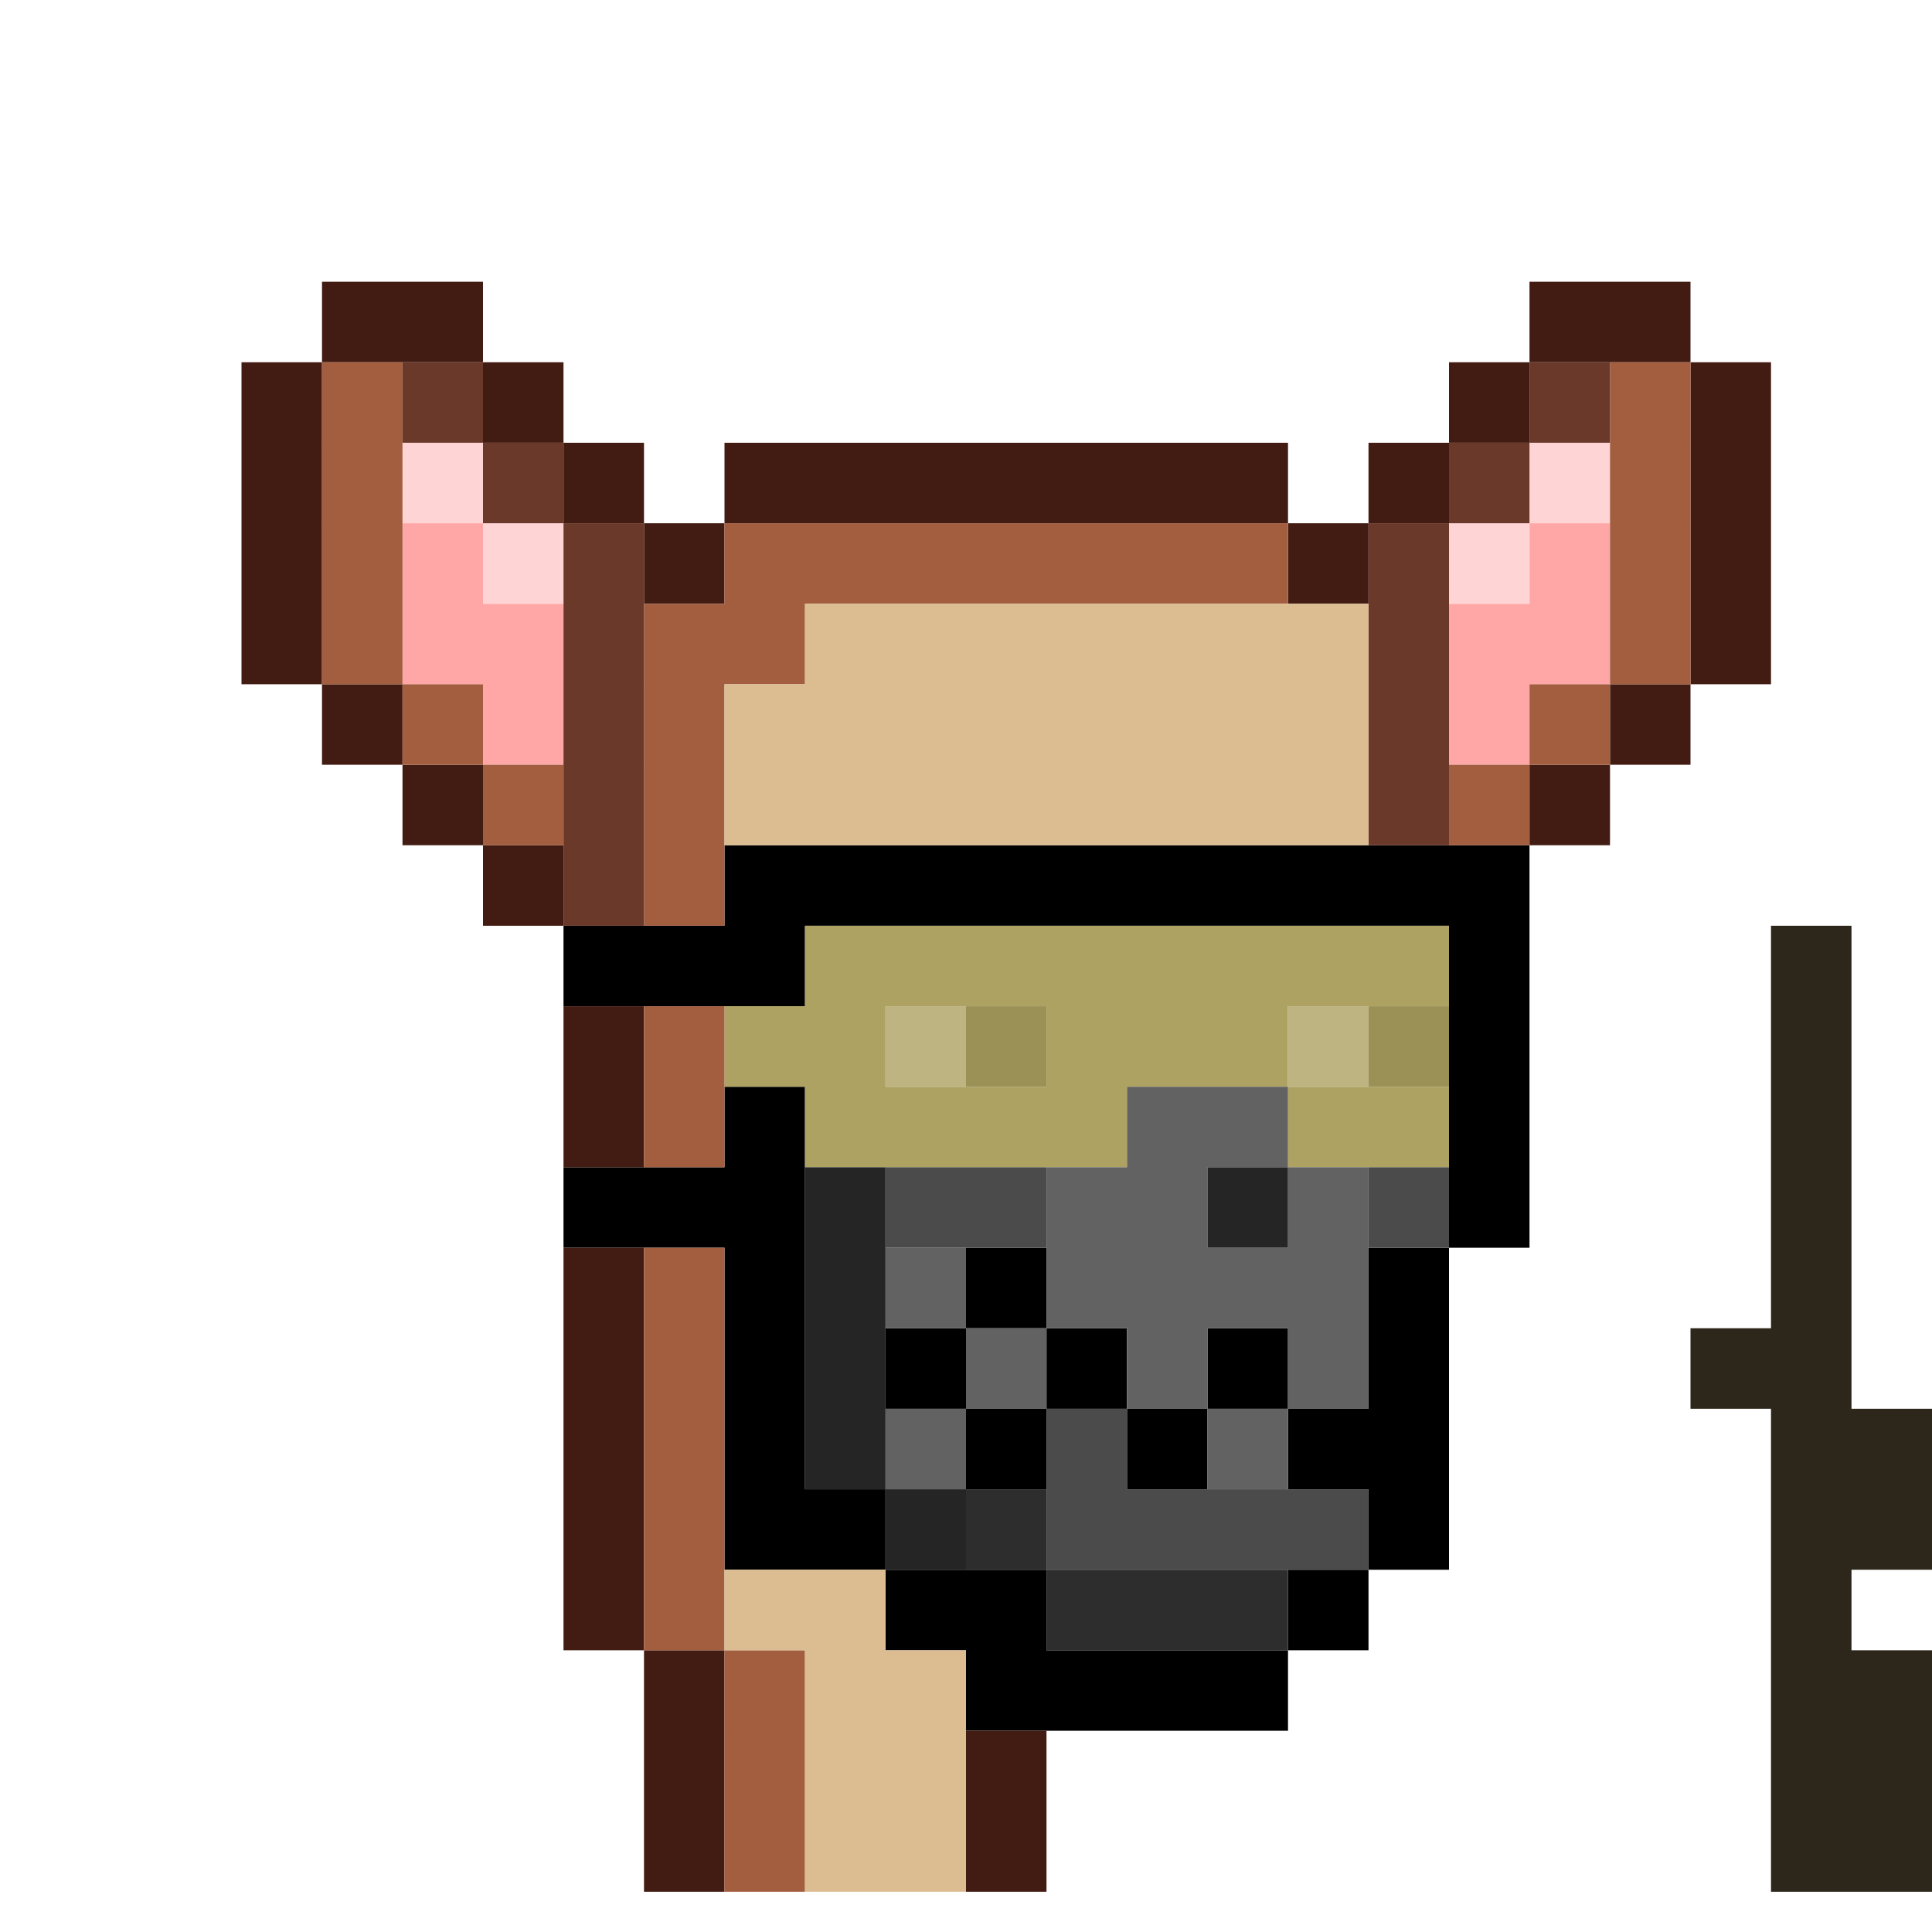
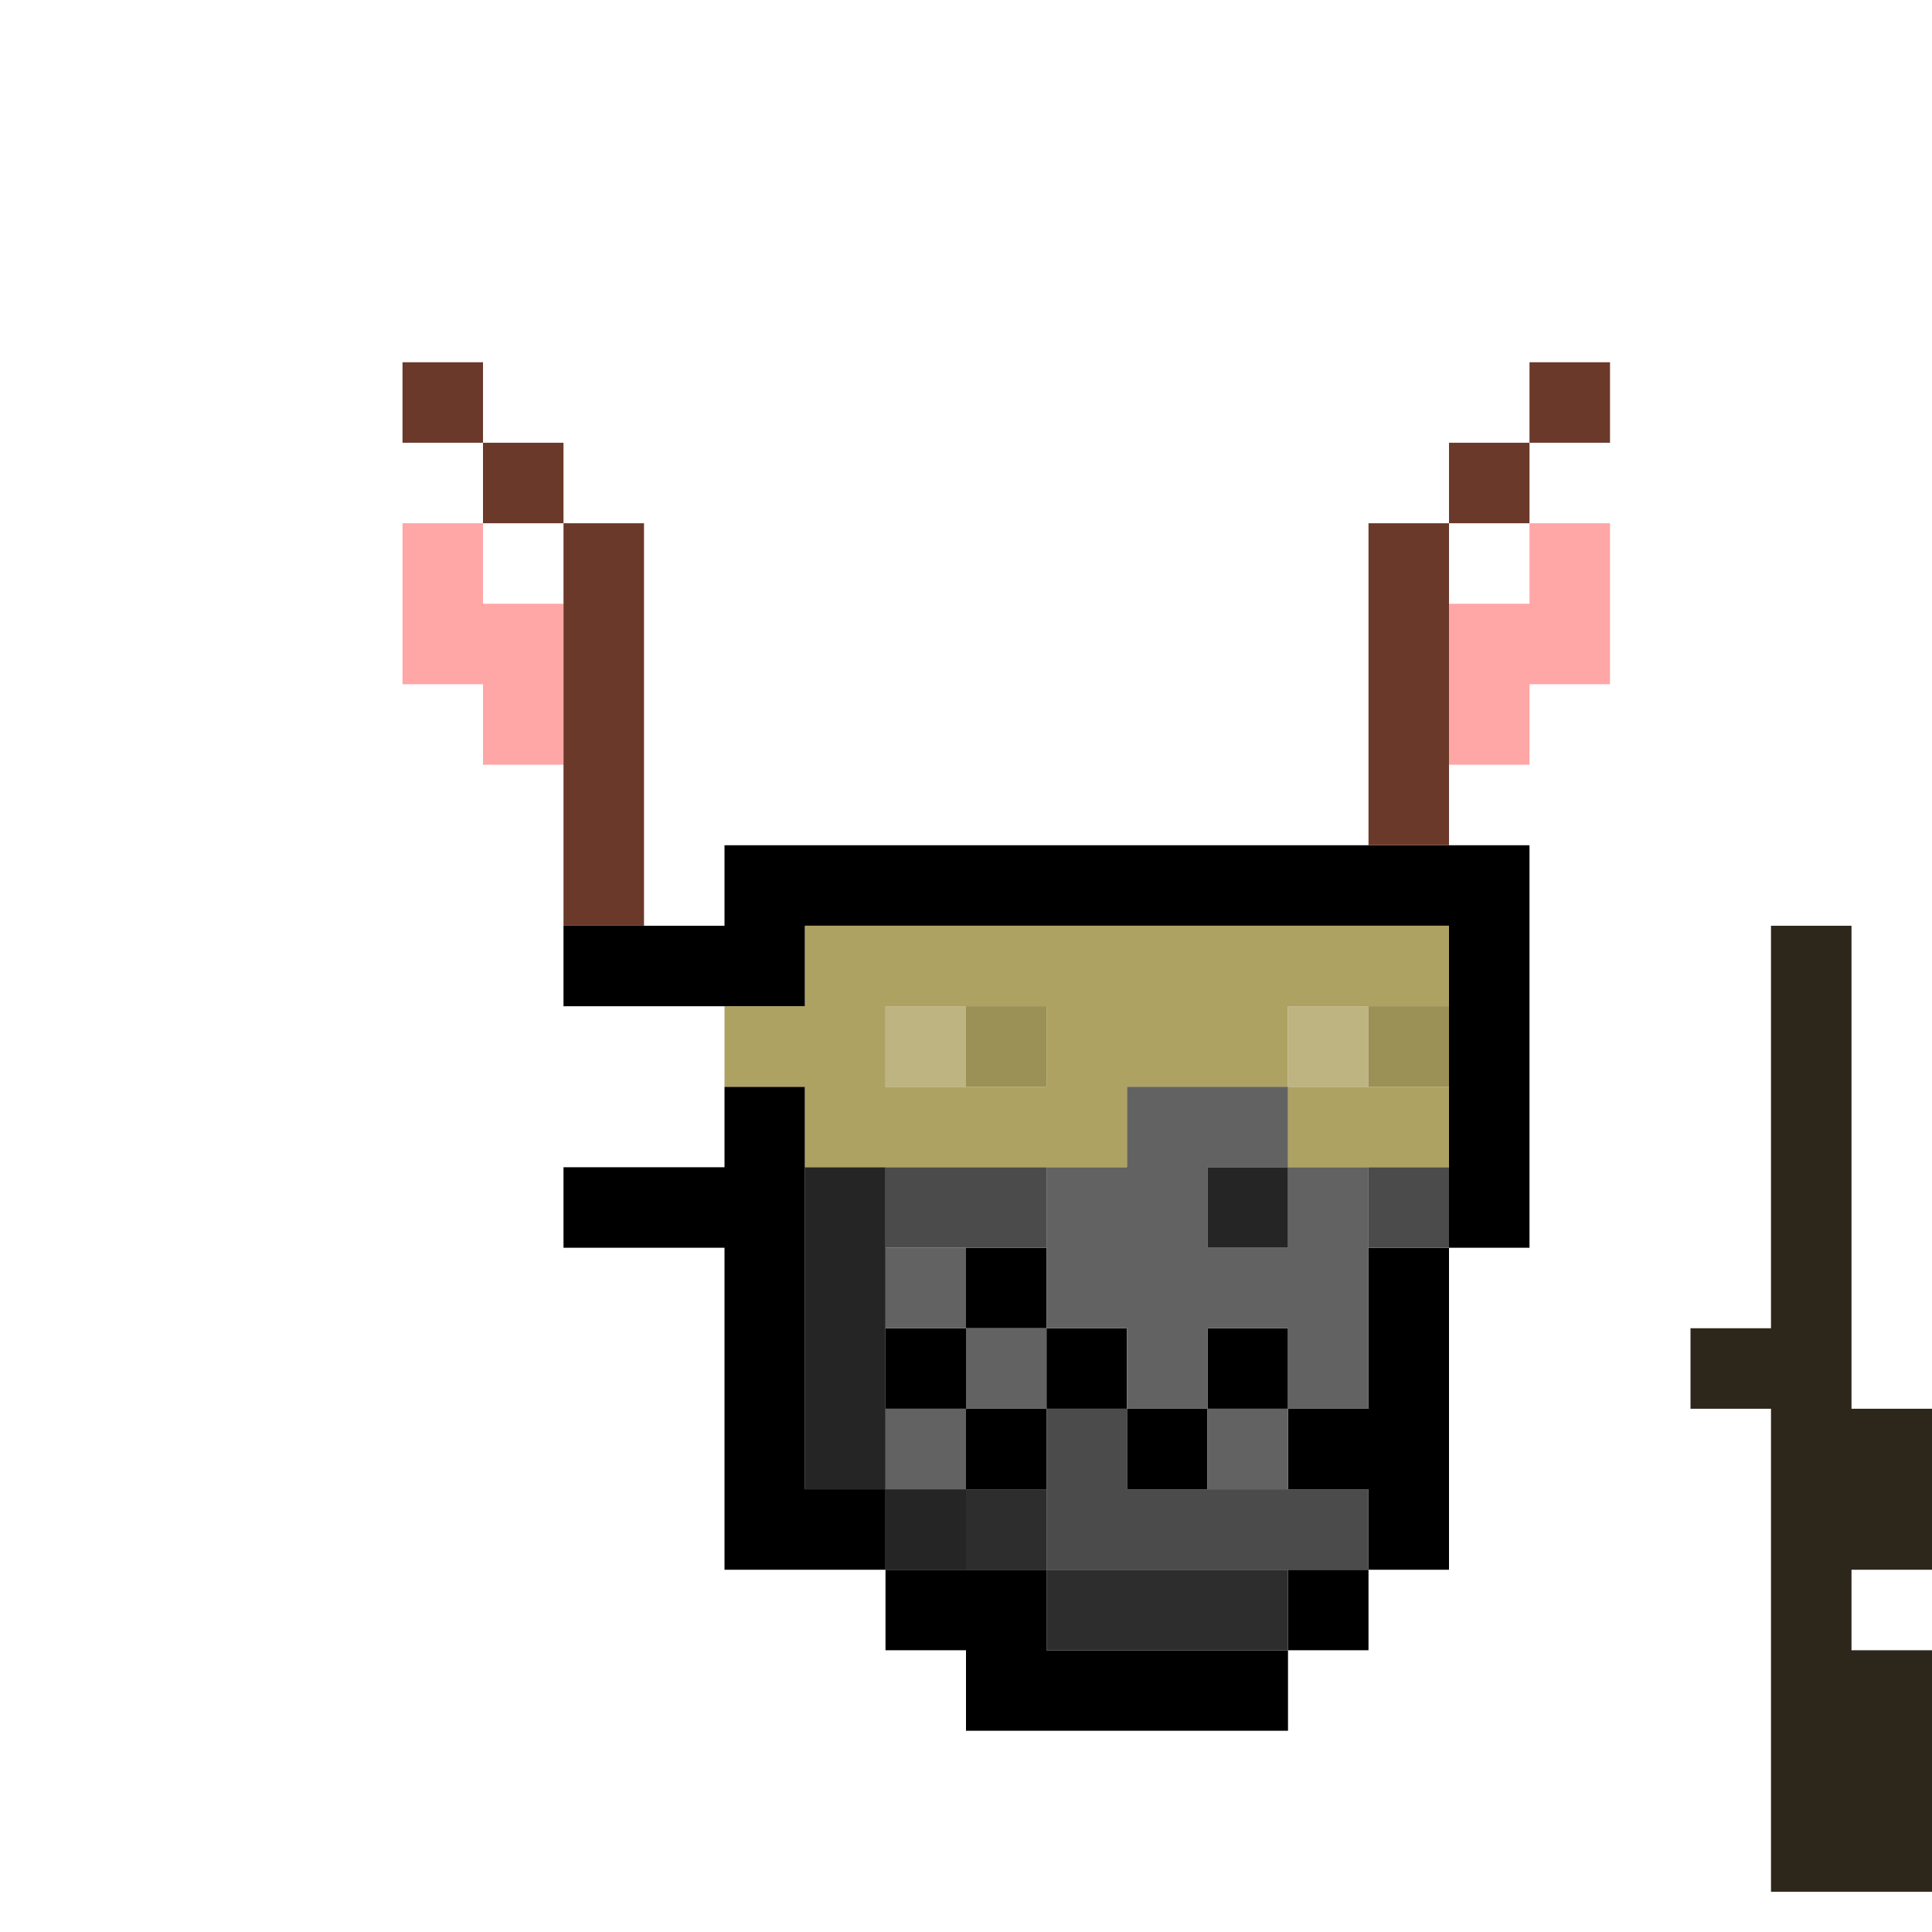
<svg xmlns="http://www.w3.org/2000/svg" id="zmouse-svg" preserveAspectRatio="xMinYMin meet" viewBox="0 0 24 24">
  <path class="c0" d="M22 12h1M22 13h1M22 14h1M22 15h1M22 16h1M21 17h1M22 17h1M22 18h1M23 18h1M22 19h1M23 19h1M22 20h1M22 21h1M23 21h1M22 22h1M23 22h1M22 23h1M23 23h1" />
  <path class="c4" d="M9 11h1M10 11h1M11 11h1M12 11h1M13 11h1M14 11h1M15 11h1M16 11h1M17 11h1M18 11h1M7 12h1M8 12h1M9 12h1M18 12h1M18 13h1M9 14h1M18 14h1M7 15h1M8 15h1M9 15h1M18 15h1M9 16h1M12 16h1M17 16h1M9 17h1M11 17h1M13 17h1M15 17h1M17 17h1M9 18h1M12 18h1M14 18h1M16 18h1M17 18h1M9 19h1M10 19h1M17 19h1M11 20h1M12 20h1M16 20h1M12 21h1M13 21h1M14 21h1M15 21h1" />
  <path class="c14" d="M10 12h1M11 12h1M12 12h1M13 12h1M14 12h1M15 12h1M16 12h1M17 12h1M9 13h1M10 13h1M13 13h1M14 13h1M15 13h1M10 14h1M11 14h1M12 14h1M13 14h1M16 14h1M17 14h1" />
  <path class="c15" d="M11 13h1M16 13h1" />
  <path class="c16" d="M12 13h1M17 13h1" />
  <path class="c17" d="M14 14h1M15 14h1M13 15h1M14 15h1M16 15h1M11 16h1M13 16h1M14 16h1M15 16h1M16 16h1M12 17h1M14 17h1M16 17h1M11 18h1M15 18h1" />
  <path class="c18" d="M10 15h1M15 15h1M10 16h1M10 17h1M10 18h1M11 19h1" />
  <path class="c19" d="M11 15h1M12 15h1M17 15h1M13 18h1M13 19h1M14 19h1M15 19h1M16 19h1" />
  <path class="c20" d="M12 19h1M13 20h1M14 20h1M15 20h1" />
  <path class="c29" d="M5 7h1M19 7h1M5 8h1M6 8h1M18 8h1M19 8h1M6 9h1M18 9h1" />
-   <path class="c30" d="M5 6h1M19 6h1M6 7h1M18 7h1" />
-   <path class="c33" d="M4 4h1M5 4h1M19 4h1M20 4h1M3 5h1M6 5h1M18 5h1M21 5h1M3 6h1M7 6h1M9 6h1M10 6h1M11 6h1M12 6h1M13 6h1M14 6h1M15 6h1M17 6h1M21 6h1M3 7h1M8 7h1M16 7h1M21 7h1M3 8h1M21 8h1M4 9h1M20 9h1M5 10h1M19 10h1M6 11h1M7 13h1M7 14h1M7 16h1M7 17h1M7 18h1M7 19h1M7 20h1M8 21h1M8 22h1M12 22h1M8 23h1M12 23h1" />
-   <path class="c34" d="M4 5h1M20 5h1M4 6h1M20 6h1M4 7h1M9 7h1M10 7h1M11 7h1M12 7h1M13 7h1M14 7h1M15 7h1M20 7h1M4 8h1M8 8h1M9 8h1M20 8h1M5 9h1M8 9h1M19 9h1M6 10h1M8 10h1M18 10h1M8 11h1M8 13h1M8 14h1M8 16h1M8 17h1M8 18h1M8 19h1M8 20h1M9 21h1M9 22h1M9 23h1" />
  <path class="c35" d="M5 5h1M19 5h1M6 6h1M18 6h1M7 7h1M17 7h1M7 8h1M17 8h1M7 9h1M17 9h1M7 10h1M17 10h1M7 11h1" />
-   <path class="c36" d="M10 8h1M11 8h1M12 8h1M13 8h1M14 8h1M15 8h1M16 8h1M9 9h1M10 9h1M11 9h1M12 9h1M13 9h1M14 9h1M15 9h1M16 9h1M9 10h1M10 10h1M11 10h1M12 10h1M13 10h1M14 10h1M15 10h1M16 10h1M9 20h1M10 20h1M10 21h1M11 21h1M10 22h1M11 22h1M10 23h1M11 23h1" />
  <style>#zmouse-svg{shape-rendering: crispedges;} .c0{stroke:#2D261B}.c4{stroke:#000000}.c14{stroke:#AEA262}.c15{stroke:#BEB481}.c16{stroke:#9B9055}.c17{stroke:#626262}.c18{stroke:#262525}.c19{stroke:#4B4B4B}.c20{stroke:#2D2D2D}.c29{stroke:#FFA6A6}.c30{stroke:#FFD4D5}.c33{stroke:#421C13}.c34{stroke:#A35E40}.c35{stroke:#6B392A}.c36{stroke:#DCBD91}</style>
</svg>